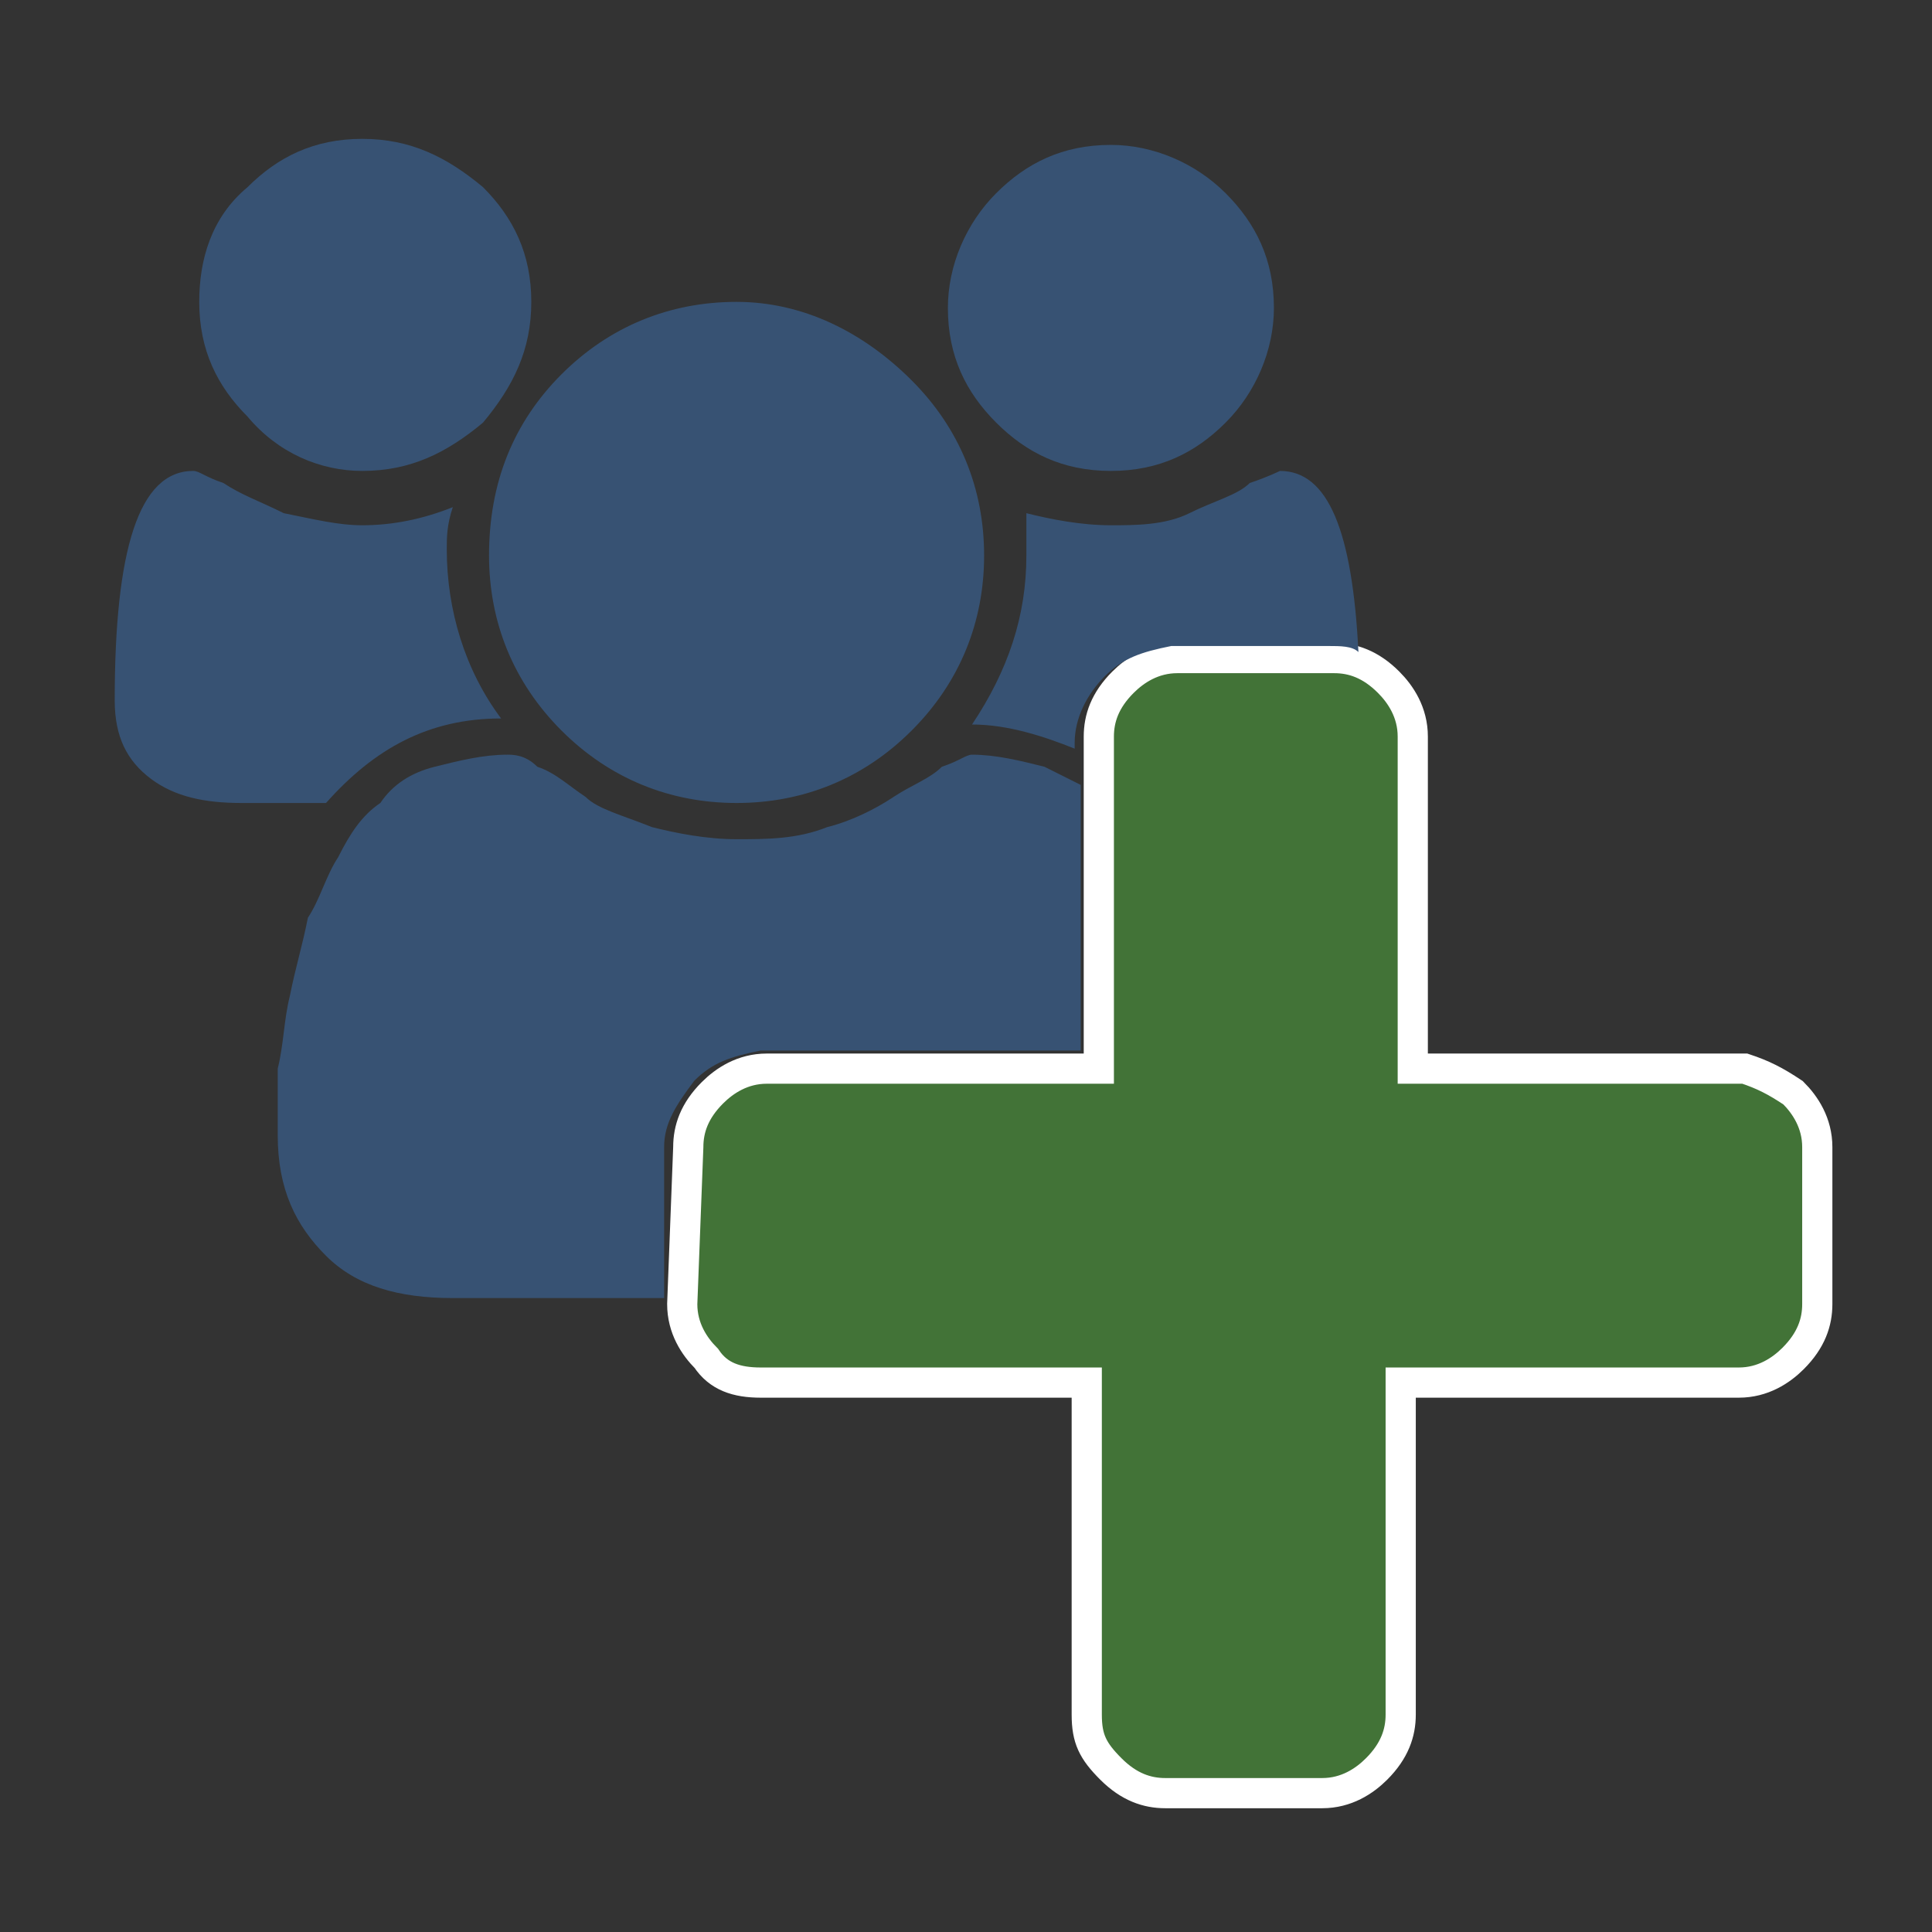
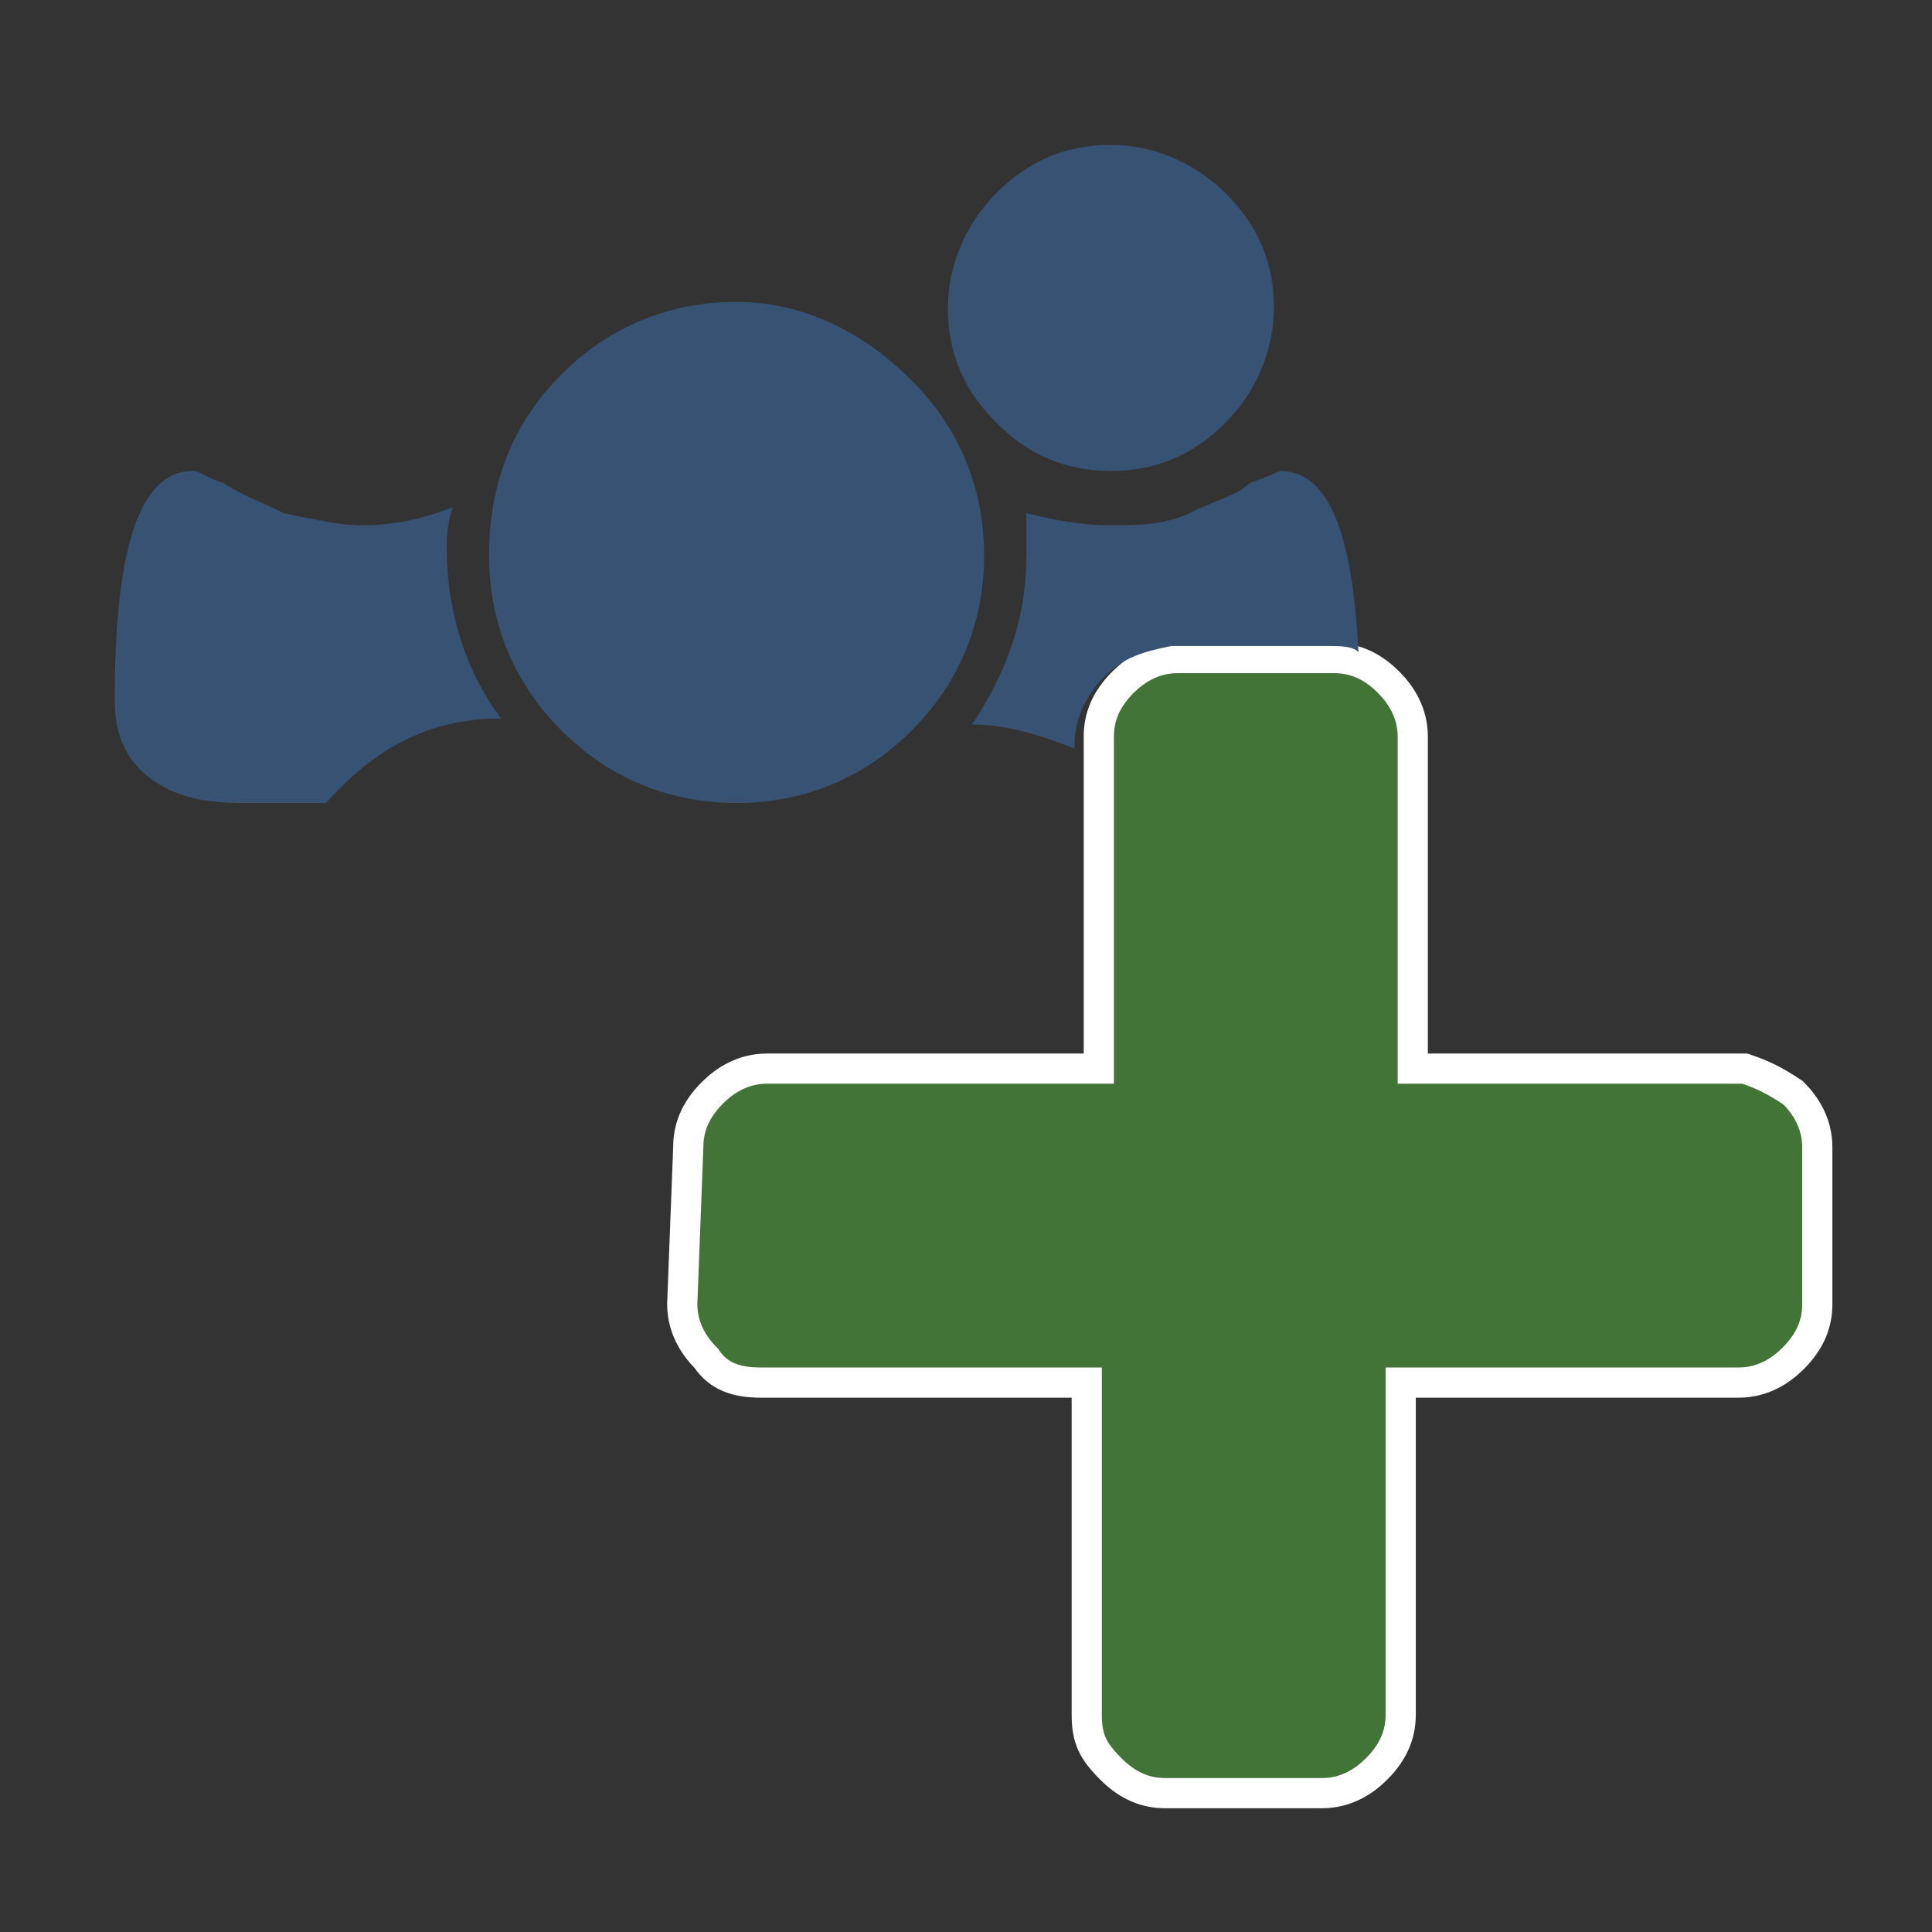
<svg xmlns="http://www.w3.org/2000/svg" viewBox="0 0 32 32">
  <rect x="0" y="0" width="32" height="32" fill="#333333" stroke="none" />
  <path fill="#427337" stroke="#FFF" stroke-width=".5" stroke-miterlimit="10" d="M29.7 18.1c.2.2.4.5.4.9v2.6c0 .3-.1.6-.4.9-.2.2-.5.4-.9.4h-5.6v5.5c0 .3-.1.6-.4.9-.2.2-.5.4-.9.4h-2.6c-.3 0-.6-.1-.9-.4s-.4-.5-.4-.9v-5.5h-5.4c-.4 0-.7-.1-.9-.4-.2-.2-.4-.5-.4-.9l.1-2.6c0-.3.1-.6.4-.9.2-.2.5-.4.9-.4h5.5v-5.5c0-.3.1-.6.4-.9.2-.2.5-.4.9-.4h2.6c.3 0 .6.1.9.4.2.2.4.5.4.9v5.5h5.5c.3.1.5.2.8.4z" />
  <g fill="#375273">
    <path d="M18.4 7.8c.8 0 1.4-.3 1.9-.8s.8-1.2.8-1.9c0-.8-.3-1.4-.8-1.9s-1.2-.8-1.9-.8c-.8 0-1.4.3-1.9.8s-.8 1.2-.8 1.9c0 .8.3 1.4.8 1.9s1.1.8 1.9.8zm-9.1 4.3c.8.8 1.8 1.2 2.9 1.2 1.1 0 2.1-.4 2.9-1.2.8-.8 1.2-1.8 1.2-2.9 0-1.1-.4-2.1-1.2-2.9S13.3 5 12.2 5c-1.1 0-2.1.4-2.9 1.2-.8.8-1.2 1.8-1.2 3 0 1.1.4 2.1 1.2 2.9zm10.4-3.6c-.4.2-.9.2-1.3.2-.5 0-1-.1-1.4-.2v.7c0 1-.3 1.9-.9 2.8.6 0 1.2.2 1.7.4v-.1c0-.4.2-.8.5-1.1.3-.3.6-.4 1.1-.5H22c.2 0 .4 0 .5.1-.1-2-.5-3-1.3-3 0 0-.2.1-.5.2-.2.2-.6.3-1 .5zM8.3 11.9c-.6-.8-.9-1.8-.9-2.8 0-.2 0-.4.1-.7-.5.2-1 .3-1.5.3-.4 0-.8-.1-1.3-.2-.4-.2-.7-.3-1-.5-.3-.1-.4-.2-.5-.2-.9 0-1.3 1.3-1.3 3.8 0 .6.2 1 .6 1.3.4.3.9.4 1.5.4h1.4c.8-.9 1.7-1.4 2.9-1.4z" />
-     <path d="M11 19c0-.4.2-.7.5-1.1.3-.3.6-.4 1.1-.5h5.3V13l-.6-.3c-.4-.1-.8-.2-1.2-.2-.1 0-.2.1-.5.2-.2.2-.5.3-.8.5-.3.2-.7.4-1.1.5-.5.2-1 .2-1.5.2s-1-.1-1.4-.2c-.5-.2-.9-.3-1.1-.5-.3-.2-.5-.4-.8-.5-.2-.2-.4-.2-.5-.2-.4 0-.8.1-1.2.2-.4.1-.7.3-.9.6-.3.2-.5.5-.7.9-.2.3-.3.7-.5 1-.1.5-.2.8-.3 1.3-.1.4-.1.8-.2 1.2v1.1c0 .9.3 1.5.8 2s1.2.7 2.1.7H11V19zM6 7.8c.8 0 1.4-.3 2-.8.5-.6.8-1.2.8-2S8.5 3.6 8 3.1c-.6-.5-1.2-.8-2-.8s-1.4.3-1.9.8c-.6.5-.8 1.2-.8 1.9 0 .8.3 1.4.8 1.9.5.6 1.2.9 1.9.9z" />
  </g>
</svg>